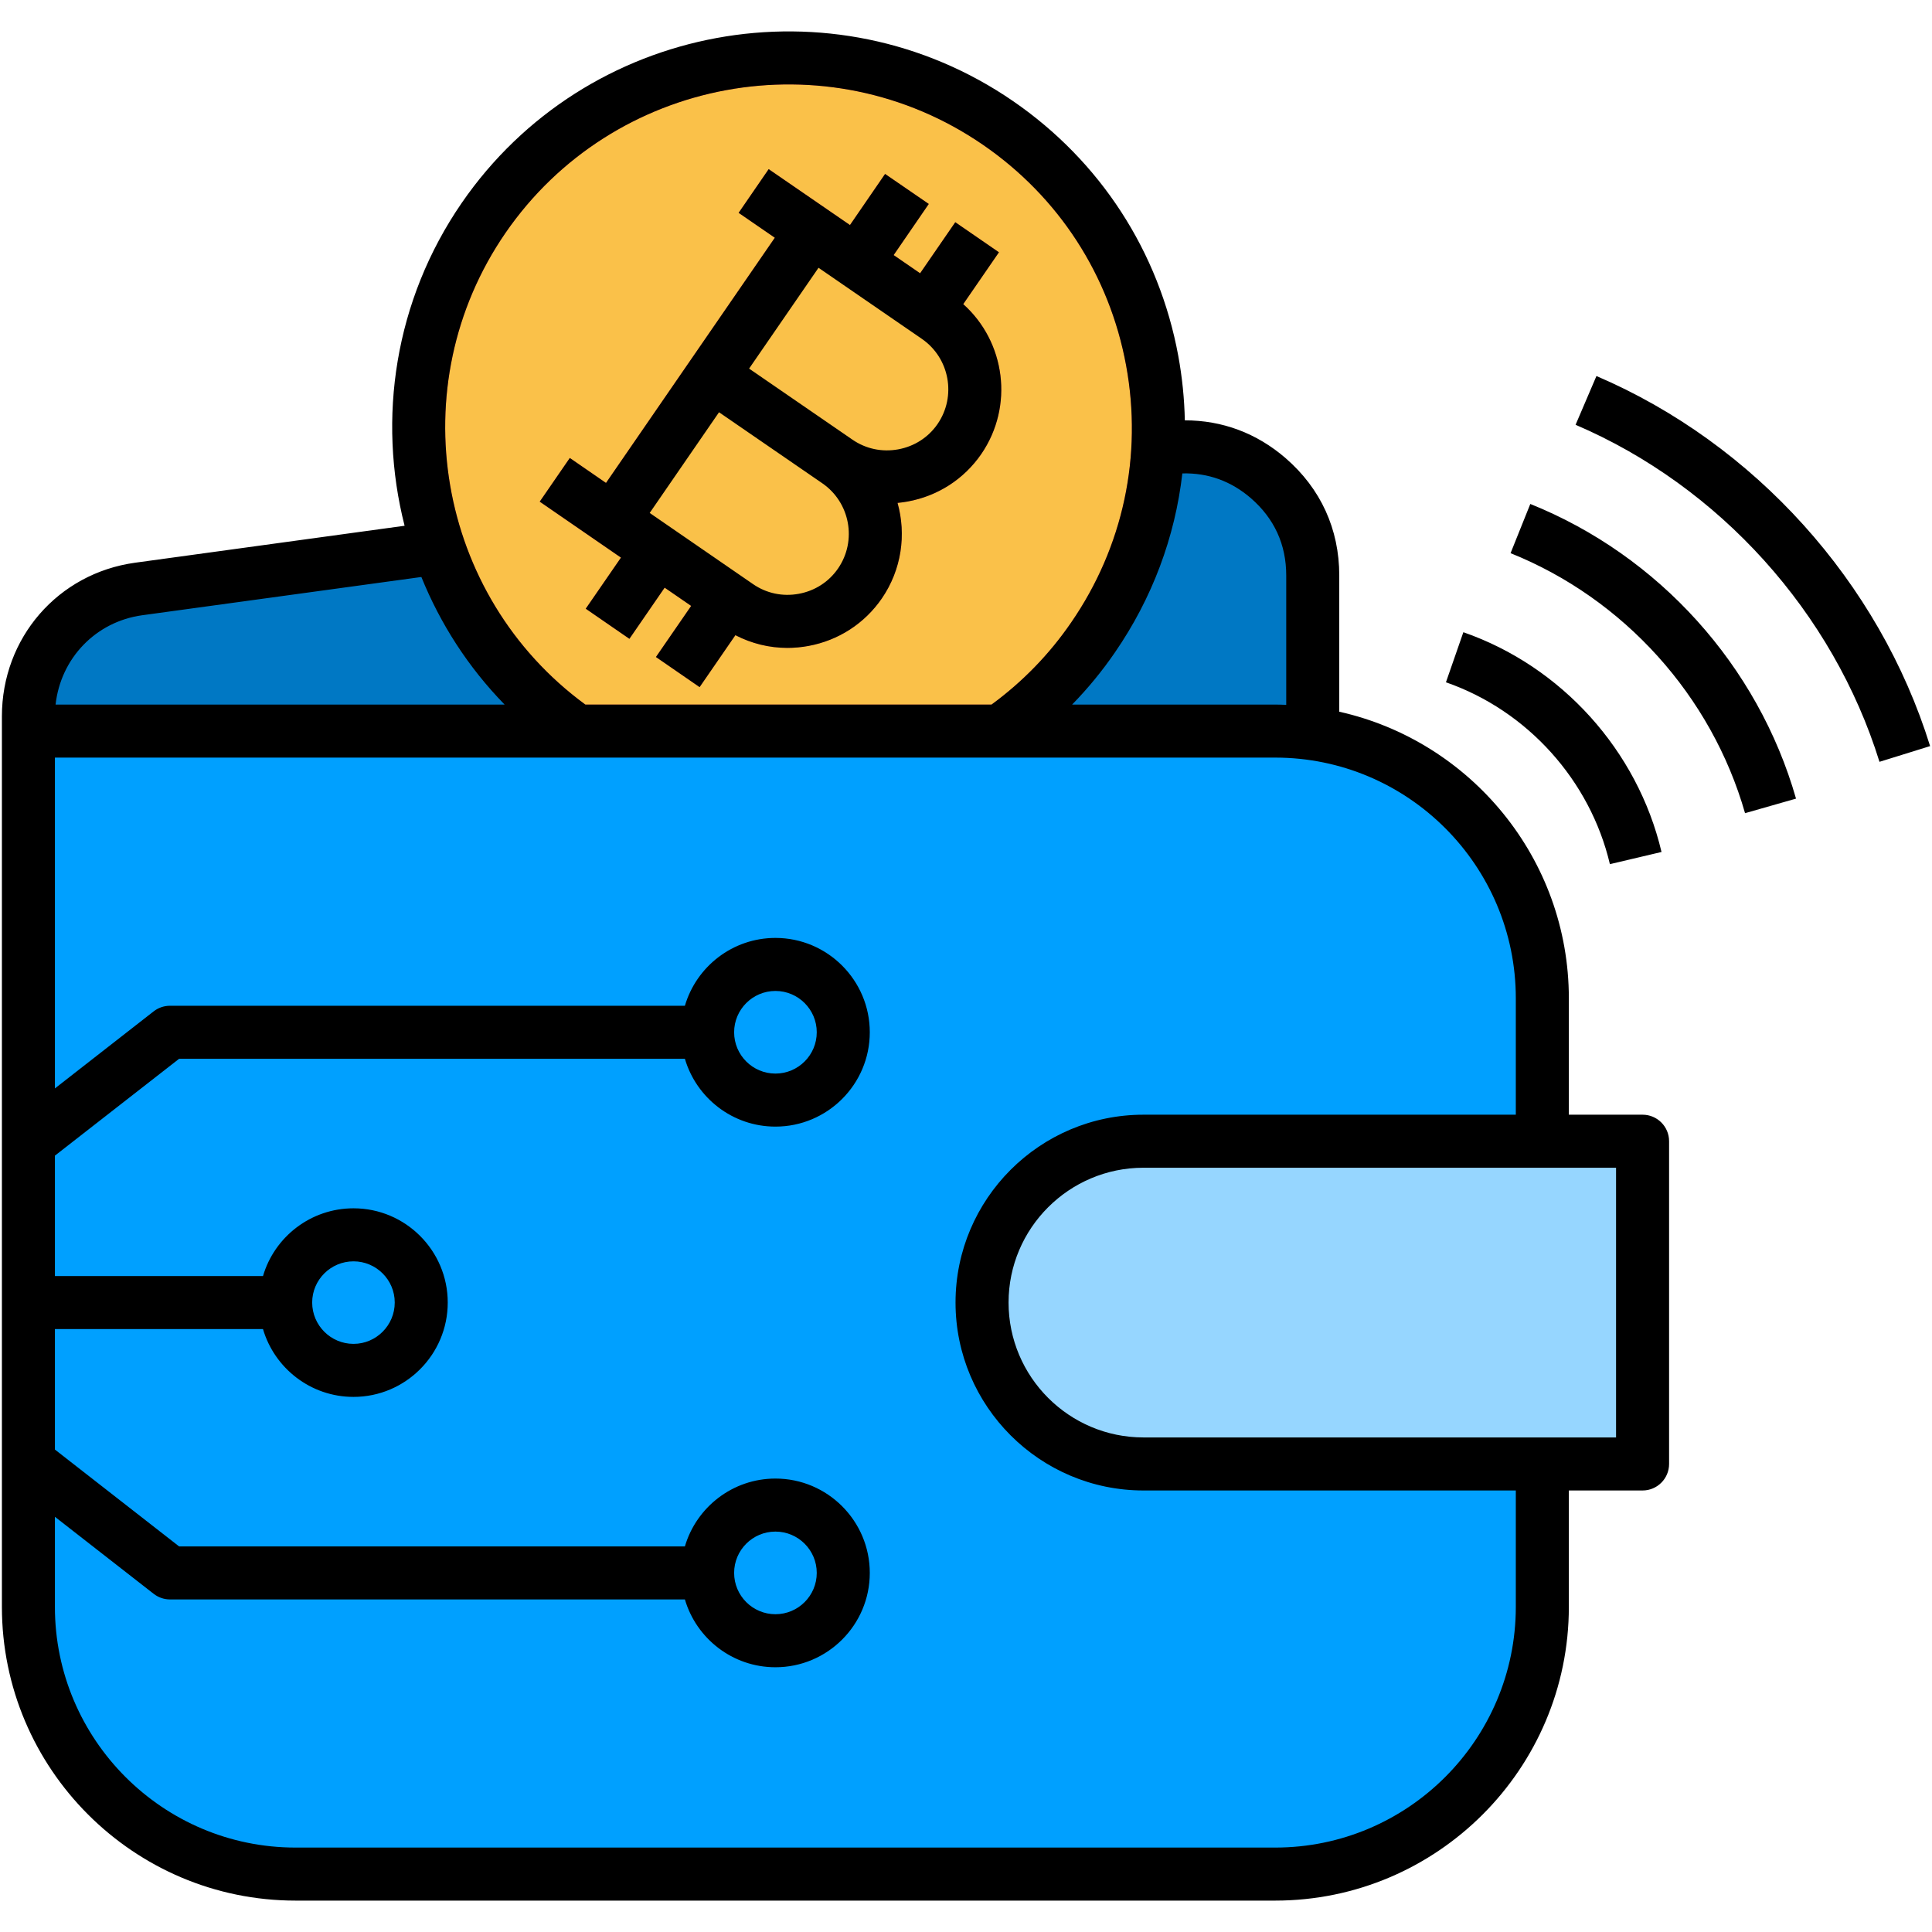
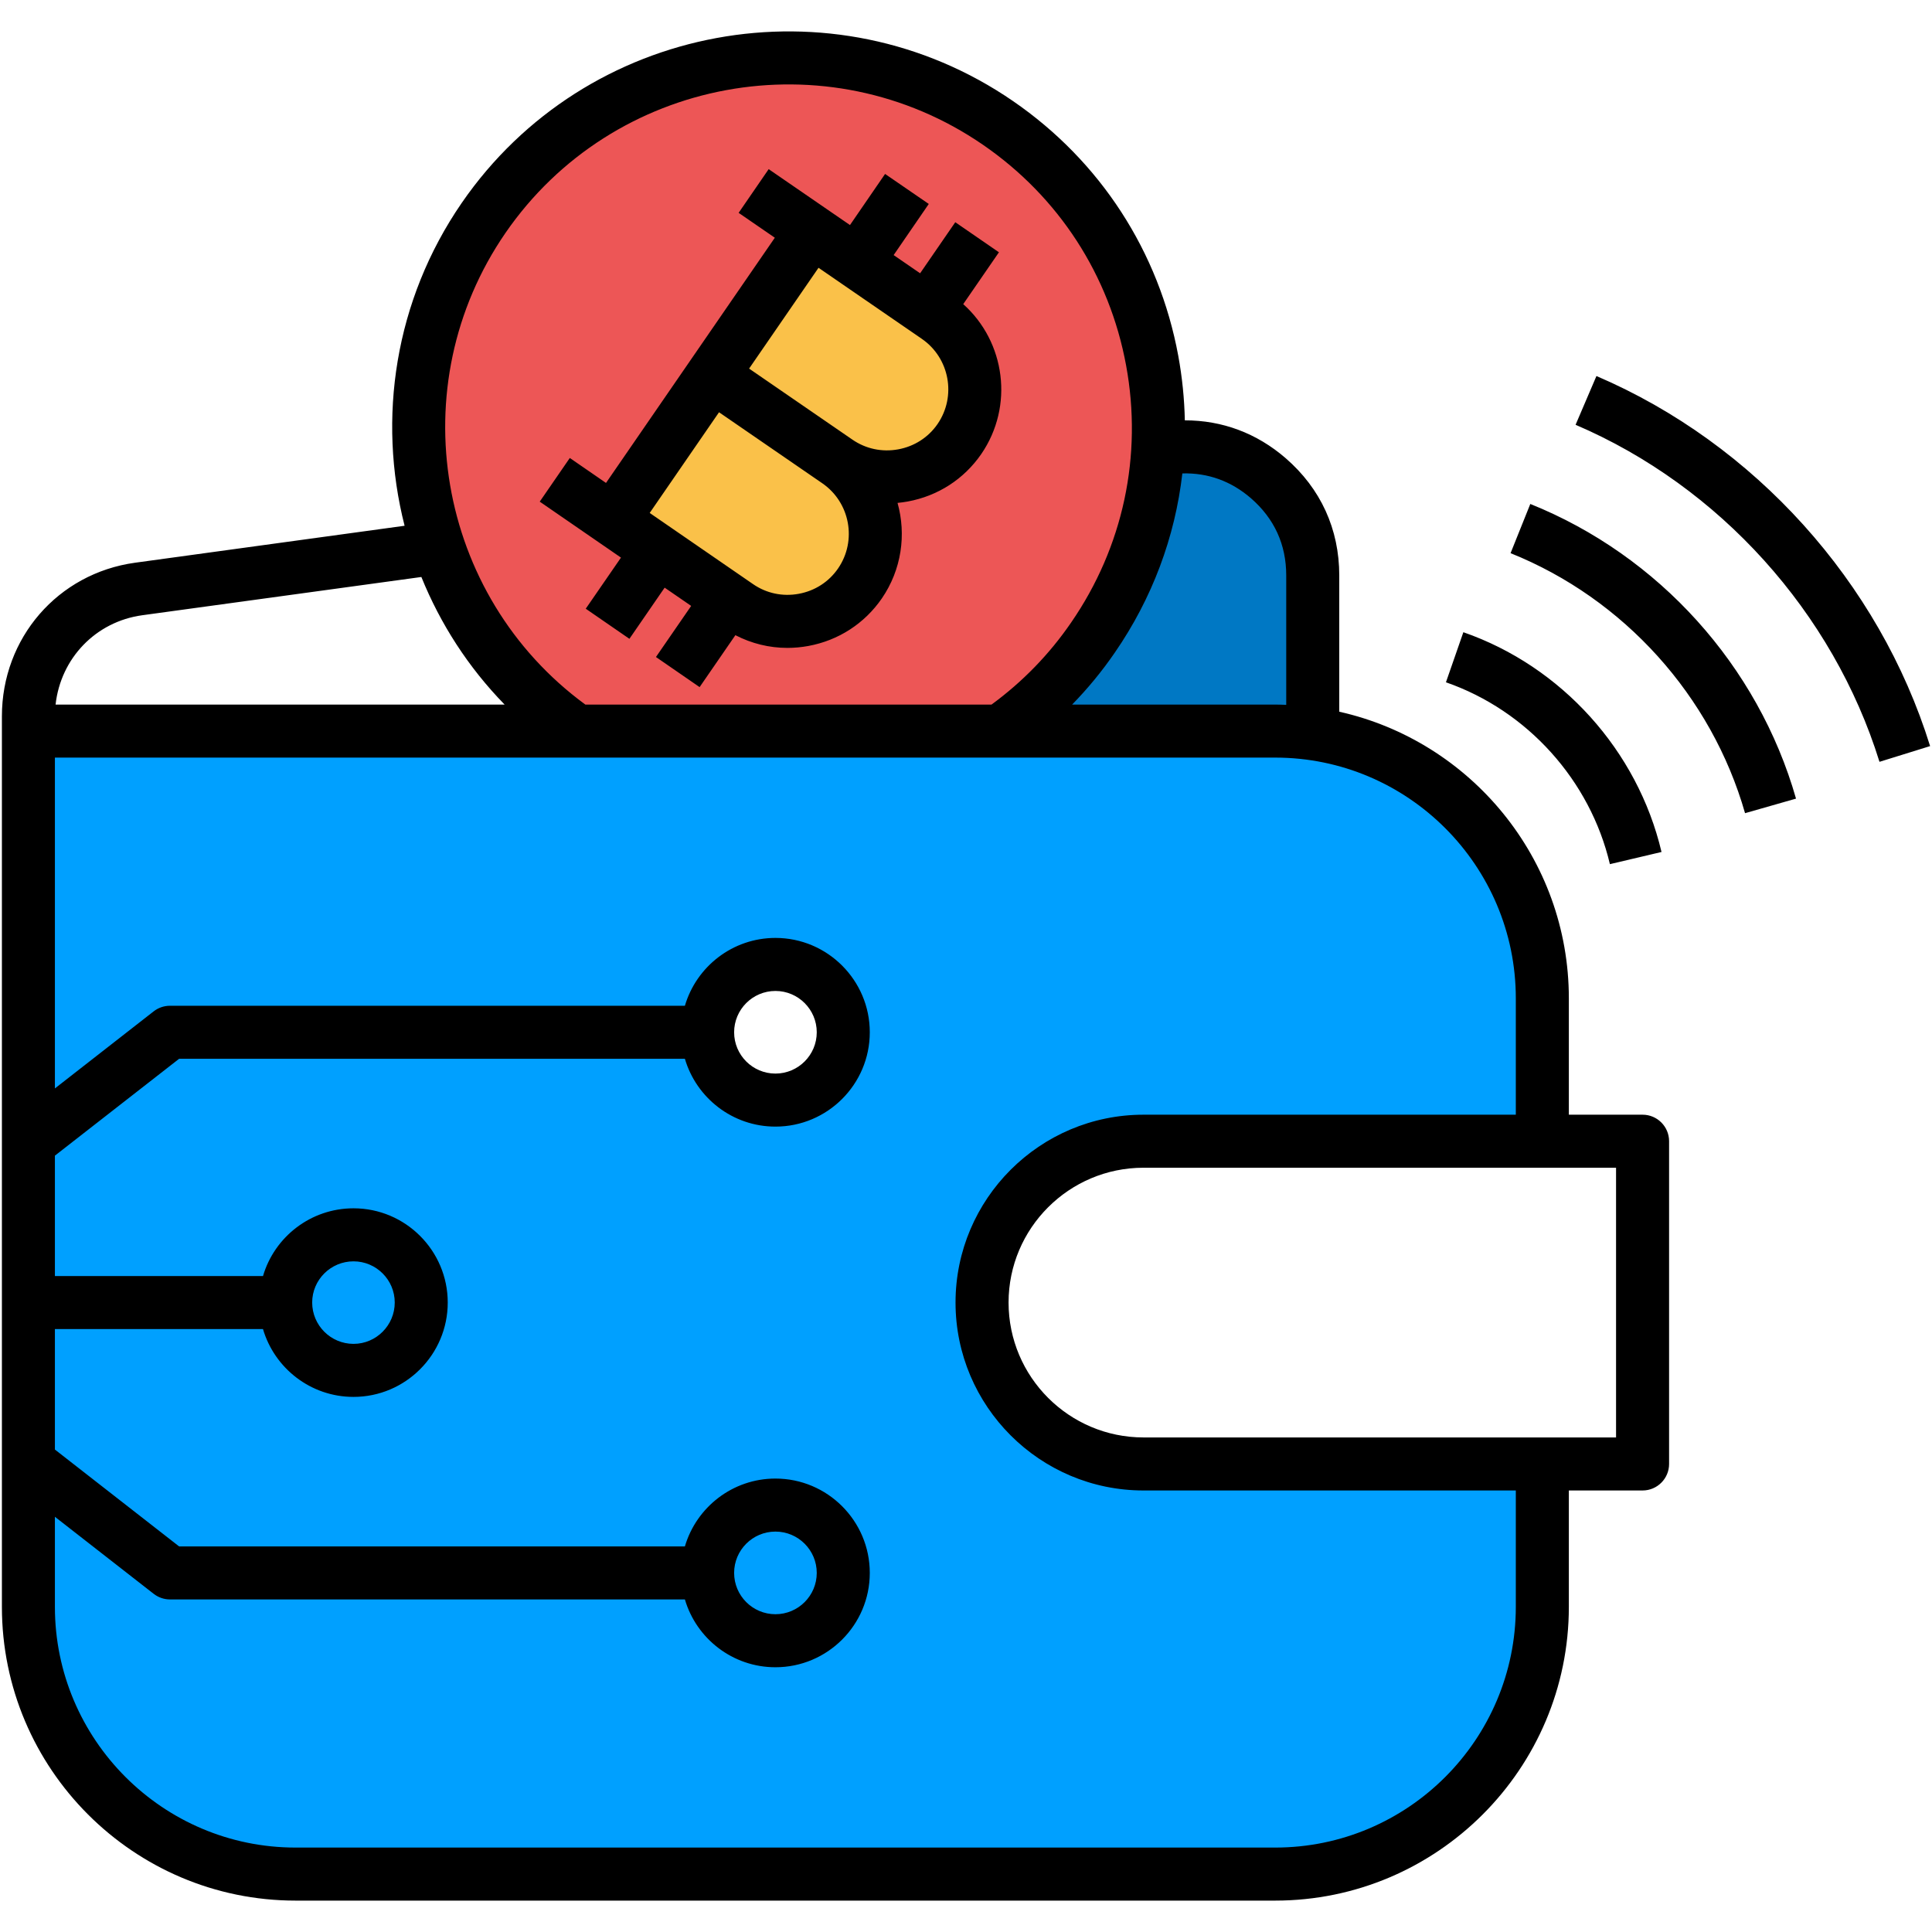
<svg xmlns="http://www.w3.org/2000/svg" width="60" height="60" viewBox="0 0 60 60" fill="none">
  <g clip-path="url(#clip0_233_588)">
    <path d="M10.979 42.086C10.077 42.086 9.344 41.353 9.344 40.451C9.344 39.552 10.077 38.82 10.979 38.82C11.878 38.82 12.61 39.552 12.61 40.451C12.61 41.353 11.878 42.086 10.979 42.086Z" fill="#00A0FF" />
-     <path d="M35.512 44.993C33.008 44.993 30.97 42.956 30.97 40.451C30.97 37.949 33.008 35.913 35.512 35.913H50.54V44.993H35.512V44.993Z" fill="#96D6FF" />
-     <path d="M24.082 33.693C23.18 33.693 22.447 32.96 22.447 32.058C22.447 31.157 23.18 30.423 24.082 30.423C24.983 30.423 25.717 31.157 25.717 32.058C25.717 32.96 24.983 33.693 24.082 33.693Z" fill="#00A0FF" />
    <path d="M24.082 50.483C23.18 50.483 22.447 49.749 22.447 48.848C22.447 47.947 23.18 47.213 24.082 47.213C24.983 47.213 25.717 47.947 25.717 48.848C25.717 49.749 24.983 50.483 24.082 50.483Z" fill="#00A0FF" />
    <path d="M39.901 22.24C39.802 22.236 39.702 22.233 39.602 22.233H32.463L33.044 21.636C33.519 21.148 33.953 20.62 34.334 20.066C35.445 18.452 36.149 16.583 36.37 14.661L36.405 14.357L36.711 14.35C36.742 14.349 36.773 14.349 36.804 14.349C37.654 14.349 38.42 14.638 39.079 15.207C39.887 15.909 40.297 16.805 40.297 17.871V22.254L39.901 22.24Z" fill="#0078C4" />
    <path d="M27.543 14.338C27.088 14.338 26.648 14.201 26.272 13.943L22.775 11.537L25.33 7.828L28.827 10.233C29.85 10.938 30.11 12.343 29.407 13.366C29.067 13.86 28.553 14.191 27.959 14.3C27.821 14.326 27.681 14.338 27.543 14.338Z" fill="#FAC149" />
    <path d="M24.455 18.825C24 18.825 23.561 18.688 23.186 18.429L19.688 16.02L22.24 12.314L25.737 14.72C26.76 15.425 27.02 16.83 26.317 17.853C25.977 18.346 25.463 18.678 24.87 18.787C24.733 18.812 24.593 18.825 24.455 18.825Z" fill="#FAC149" />
-     <path d="M1.333 22.233L1.377 21.843C1.554 20.246 2.784 18.978 4.369 18.759L13.31 17.533L13.412 17.787C13.996 19.232 14.841 20.527 15.922 21.636L16.505 22.233H1.333V22.233Z" fill="#0078C4" />
    <path d="M9.179 57.73C4.864 57.73 1.354 54.218 1.354 49.901V46.385L4.988 49.22C5.071 49.284 5.174 49.32 5.279 49.32H21.534L21.608 49.572C21.928 50.664 22.946 51.426 24.082 51.426C25.504 51.426 26.66 50.27 26.66 48.848C26.66 47.426 25.504 46.269 24.082 46.269C22.946 46.269 21.928 47.032 21.608 48.123L21.534 48.376H5.441L1.354 45.188V40.923H8.43L8.505 41.175C8.825 42.267 9.842 43.03 10.979 43.03C12.398 43.03 13.554 41.873 13.554 40.451C13.554 39.031 12.399 37.876 10.979 37.876C9.842 37.876 8.825 38.637 8.505 39.727L8.43 39.979H1.354V35.718L5.441 32.53H21.534L21.608 32.782C21.928 33.874 22.945 34.636 24.082 34.636C25.503 34.636 26.66 33.479 26.66 32.058C26.66 30.636 25.503 29.479 24.082 29.479C22.945 29.479 21.928 30.242 21.608 31.333L21.534 31.586H5.279C5.174 31.586 5.071 31.621 4.988 31.686L1.354 34.521V23.176H39.602C43.916 23.176 47.427 26.688 47.427 31.004V34.969H35.512C32.487 34.969 30.027 37.428 30.027 40.451C30.027 43.475 32.487 45.936 35.512 45.936H47.427V49.901C47.427 54.217 43.916 57.729 39.602 57.729H9.179V57.73Z" fill="#00A0FF" />
    <path d="M18.063 22.233L17.971 22.165C15.658 20.471 14.117 17.971 13.632 15.127C13.147 12.278 13.777 9.404 15.407 7.036C17.463 4.052 20.861 2.27 24.498 2.27C26.733 2.27 28.888 2.941 30.731 4.21C33.155 5.878 34.784 8.391 35.318 11.284C35.852 14.178 35.226 17.107 33.556 19.532C32.858 20.549 31.998 21.435 31.001 22.165L30.908 22.233H18.063ZM21.636 20.85L22.724 19.271L22.999 19.413C23.455 19.649 23.944 19.769 24.452 19.769C24.648 19.769 24.846 19.751 25.041 19.715C25.882 19.56 26.611 19.089 27.094 18.388C27.631 17.607 27.792 16.632 27.535 15.713L27.422 15.308L27.841 15.268C27.938 15.259 28.035 15.246 28.129 15.228C28.971 15.074 29.701 14.602 30.184 13.901C31.092 12.579 30.875 10.776 29.68 9.707L29.449 9.501L30.534 7.925L29.757 7.39L28.665 8.976L27.264 8.013L28.355 6.425L27.577 5.891L26.487 7.478L23.962 5.742L23.427 6.52L24.552 7.293L21.73 11.391L18.91 15.487L17.785 14.713L17.25 15.49L19.773 17.227L18.679 18.815L19.456 19.35L20.551 17.761L21.953 18.726L20.86 20.315L21.636 20.85Z" fill="#ED5656" />
-     <path d="M18.178 21.881H30.794C31.755 21.177 32.587 20.322 33.267 19.332C34.883 16.984 35.489 14.149 34.972 11.348C34.456 8.547 32.879 6.115 30.532 4.5C25.688 1.164 19.034 2.391 15.697 7.235C12.43 11.981 13.555 18.495 18.178 21.881ZM17.695 14.223L18.82 14.998L21.44 11.191C21.44 11.191 21.44 11.191 21.441 11.191L24.063 7.383L22.939 6.61L23.872 5.253L25.671 6.49C25.672 6.491 25.674 6.492 25.675 6.493L26.396 6.989L27.486 5.402L28.844 6.334L27.753 7.922L28.574 8.487L29.667 6.901L31.023 7.835L29.914 9.445C31.225 10.617 31.494 12.614 30.474 14.101C29.937 14.88 29.127 15.402 28.193 15.574C28.086 15.594 27.98 15.608 27.874 15.618C28.148 16.598 28.003 17.687 27.384 18.588C26.847 19.366 26.038 19.889 25.105 20.061C24.887 20.101 24.668 20.121 24.452 20.121C23.889 20.121 23.339 19.985 22.838 19.726L21.726 21.339L20.37 20.404L21.464 18.817L20.641 18.25L19.546 19.839L18.19 18.904L19.284 17.317L16.761 15.58L17.695 14.223Z" fill="#FAC149" />
    <path d="M51.012 34.618H48.722V31.005C48.722 26.658 45.666 23.014 41.592 22.103V17.872C41.592 16.433 41.017 15.174 39.927 14.229C39.028 13.451 37.956 13.053 36.796 13.054C36.782 12.388 36.715 11.718 36.592 11.049C35.995 7.815 34.174 5.007 31.466 3.143C25.874 -0.707 18.192 0.709 14.34 6.301C12.251 9.337 11.717 13 12.565 16.328L4.193 17.476C1.797 17.807 0.059 19.814 0.059 22.248V22.704V22.705V49.901C0.059 54.932 4.15 59.025 9.179 59.025H39.602C44.63 59.025 48.722 54.932 48.722 49.901V46.288H51.012C51.466 46.288 51.835 45.919 51.835 45.465V35.441C51.835 34.987 51.466 34.618 51.012 34.618ZM36.719 14.702C37.517 14.682 38.232 14.94 38.849 15.473C39.576 16.105 39.945 16.911 39.945 17.872V21.89C39.831 21.886 39.717 21.881 39.602 21.881H33.296C33.781 21.384 34.225 20.845 34.623 20.265C35.784 18.581 36.492 16.678 36.719 14.702ZM15.697 7.235C19.033 2.391 25.688 1.164 30.532 4.5C32.879 6.115 34.456 8.547 34.972 11.348C35.489 14.149 34.883 16.985 33.266 19.332C32.587 20.322 31.754 21.177 30.793 21.881H18.178C13.555 18.495 12.43 11.981 15.697 7.235ZM4.417 19.107L13.086 17.919C13.674 19.371 14.54 20.722 15.671 21.881H1.726C1.885 20.447 2.968 19.307 4.417 19.107ZM47.075 49.901C47.075 54.024 43.723 57.378 39.602 57.378H9.179C5.058 57.378 1.705 54.024 1.705 49.901V47.105L4.772 49.497C4.917 49.61 5.095 49.672 5.279 49.672H21.27C21.627 50.887 22.752 51.778 24.082 51.778C25.698 51.778 27.012 50.464 27.012 48.848C27.012 47.233 25.698 45.918 24.082 45.918C22.752 45.918 21.627 46.809 21.27 48.025H5.562L1.705 45.017V41.275H8.167C8.524 42.491 9.649 43.382 10.979 43.382C12.592 43.382 13.905 42.067 13.905 40.452C13.905 38.838 12.592 37.525 10.979 37.525C9.649 37.525 8.524 38.414 8.168 39.628H1.705V35.89L5.562 32.882H21.27C21.627 34.097 22.752 34.988 24.082 34.988C25.698 34.988 27.012 33.674 27.012 32.058C27.012 30.443 25.698 29.128 24.082 29.128C22.752 29.128 21.627 30.019 21.27 31.235H5.279C5.095 31.235 4.917 31.296 4.772 31.409L1.705 33.802V23.528H39.602C43.723 23.528 47.075 26.882 47.075 31.005V34.618H35.512C32.294 34.618 29.675 37.235 29.675 40.452C29.675 43.67 32.294 46.288 35.512 46.288H47.075V49.901ZM22.799 48.848C22.799 48.14 23.374 47.565 24.082 47.565C24.789 47.565 25.365 48.14 25.365 48.848C25.365 49.556 24.789 50.131 24.082 50.131C23.374 50.131 22.799 49.556 22.799 48.848ZM9.695 40.451C9.695 39.746 10.271 39.172 10.979 39.172C11.684 39.172 12.259 39.746 12.259 40.451C12.259 41.159 11.684 41.735 10.979 41.735C10.271 41.735 9.695 41.159 9.695 40.451ZM22.799 32.058C22.799 31.351 23.374 30.775 24.082 30.775C24.789 30.775 25.365 31.35 25.365 32.058C25.365 32.766 24.789 33.341 24.082 33.341C23.374 33.341 22.799 32.766 22.799 32.058ZM50.188 44.641H35.512C33.202 44.641 31.322 42.762 31.322 40.451C31.322 38.143 33.202 36.265 35.512 36.265H50.188V44.641ZM59.941 23.171L58.369 23.659C56.928 19.018 53.4 15.105 48.931 13.192L49.579 11.678C54.486 13.778 58.36 18.075 59.941 23.171ZM18.191 18.904L19.547 19.839L20.641 18.25L21.465 18.817L20.371 20.404L21.727 21.339L22.838 19.726C23.339 19.985 23.889 20.121 24.452 20.121C24.669 20.121 24.887 20.101 25.105 20.061C26.038 19.889 26.847 19.366 27.384 18.588C28.003 17.687 28.148 16.598 27.874 15.618C27.98 15.608 28.087 15.594 28.193 15.574C29.128 15.402 29.937 14.88 30.474 14.101C31.494 12.614 31.225 10.617 29.914 9.445L31.023 7.835L29.667 6.901L28.575 8.487L27.753 7.922L28.844 6.334L27.487 5.402L26.397 6.989L25.675 6.493C25.674 6.492 25.672 6.491 25.671 6.49L23.872 5.253L22.939 6.61L24.063 7.383L21.441 11.191C21.441 11.191 21.441 11.191 21.441 11.191L18.82 14.998L17.696 14.223L16.762 15.579L19.285 17.317L18.191 18.904ZM25.42 8.316L26.142 8.813L26.142 8.813L28.628 10.523C29.491 11.117 29.71 12.305 29.117 13.168C28.831 13.583 28.397 13.863 27.895 13.955C27.393 14.047 26.888 13.94 26.472 13.653L23.264 11.447L25.42 8.316ZM22.33 12.803L25.538 15.009C26.401 15.604 26.62 16.791 26.027 17.654C25.741 18.07 25.308 18.349 24.807 18.441C24.306 18.534 23.801 18.427 23.386 18.14L20.177 15.93L22.33 12.803ZM44.905 21.189L45.446 19.634C48.499 20.695 50.857 23.311 51.6 26.459L49.997 26.837C49.383 24.232 47.431 22.067 44.905 21.189ZM55.777 24.802L54.194 25.254C53.153 21.611 50.431 18.592 46.912 17.179L47.525 15.651C51.514 17.253 54.598 20.674 55.777 24.802Z" fill="black" />
  </g>
  <defs>
    <clipPath id="clip0_233_588">
      <rect width="60" height="60" fill="white" />
    </clipPath>
  </defs>
</svg>